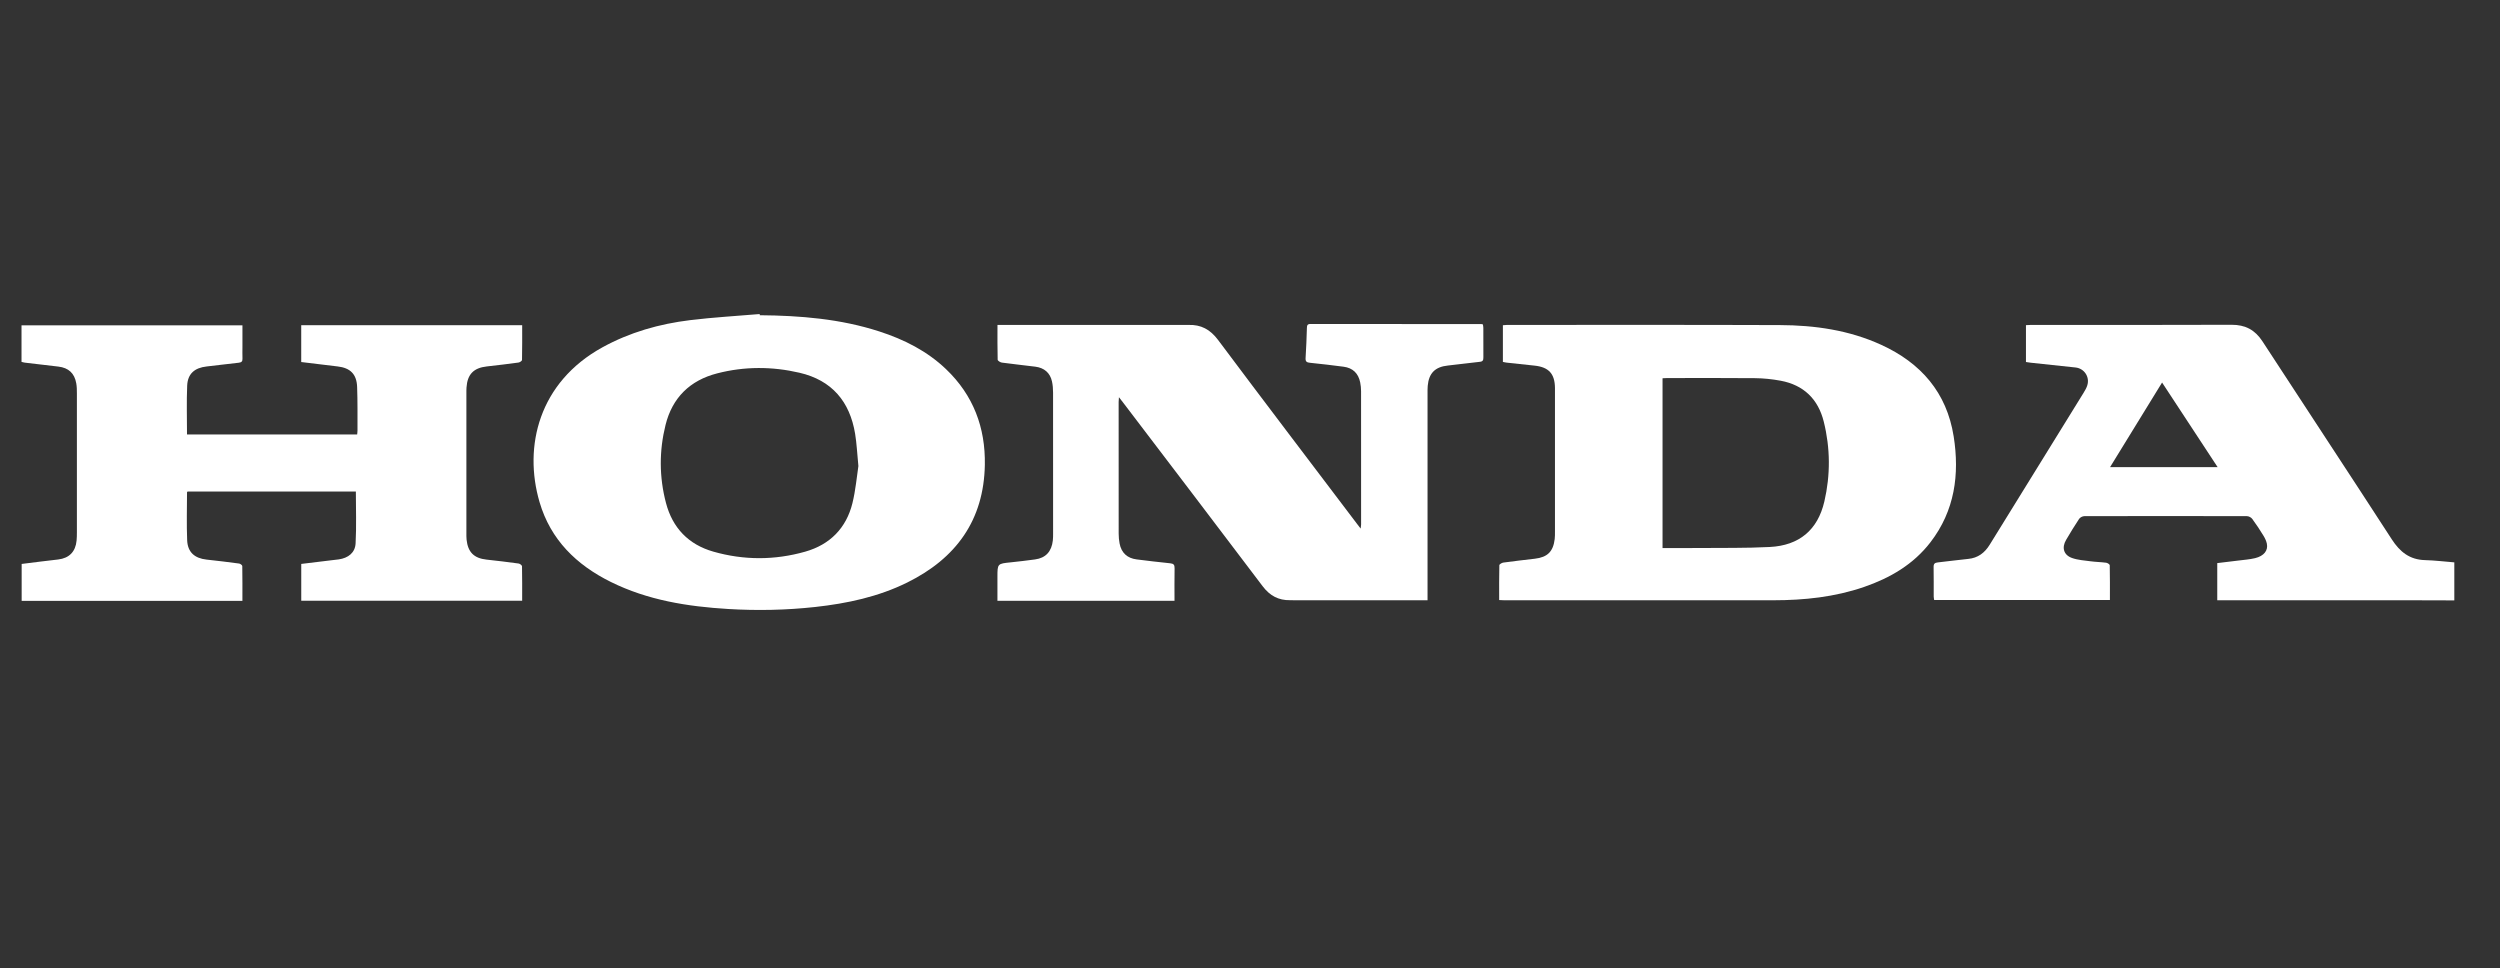
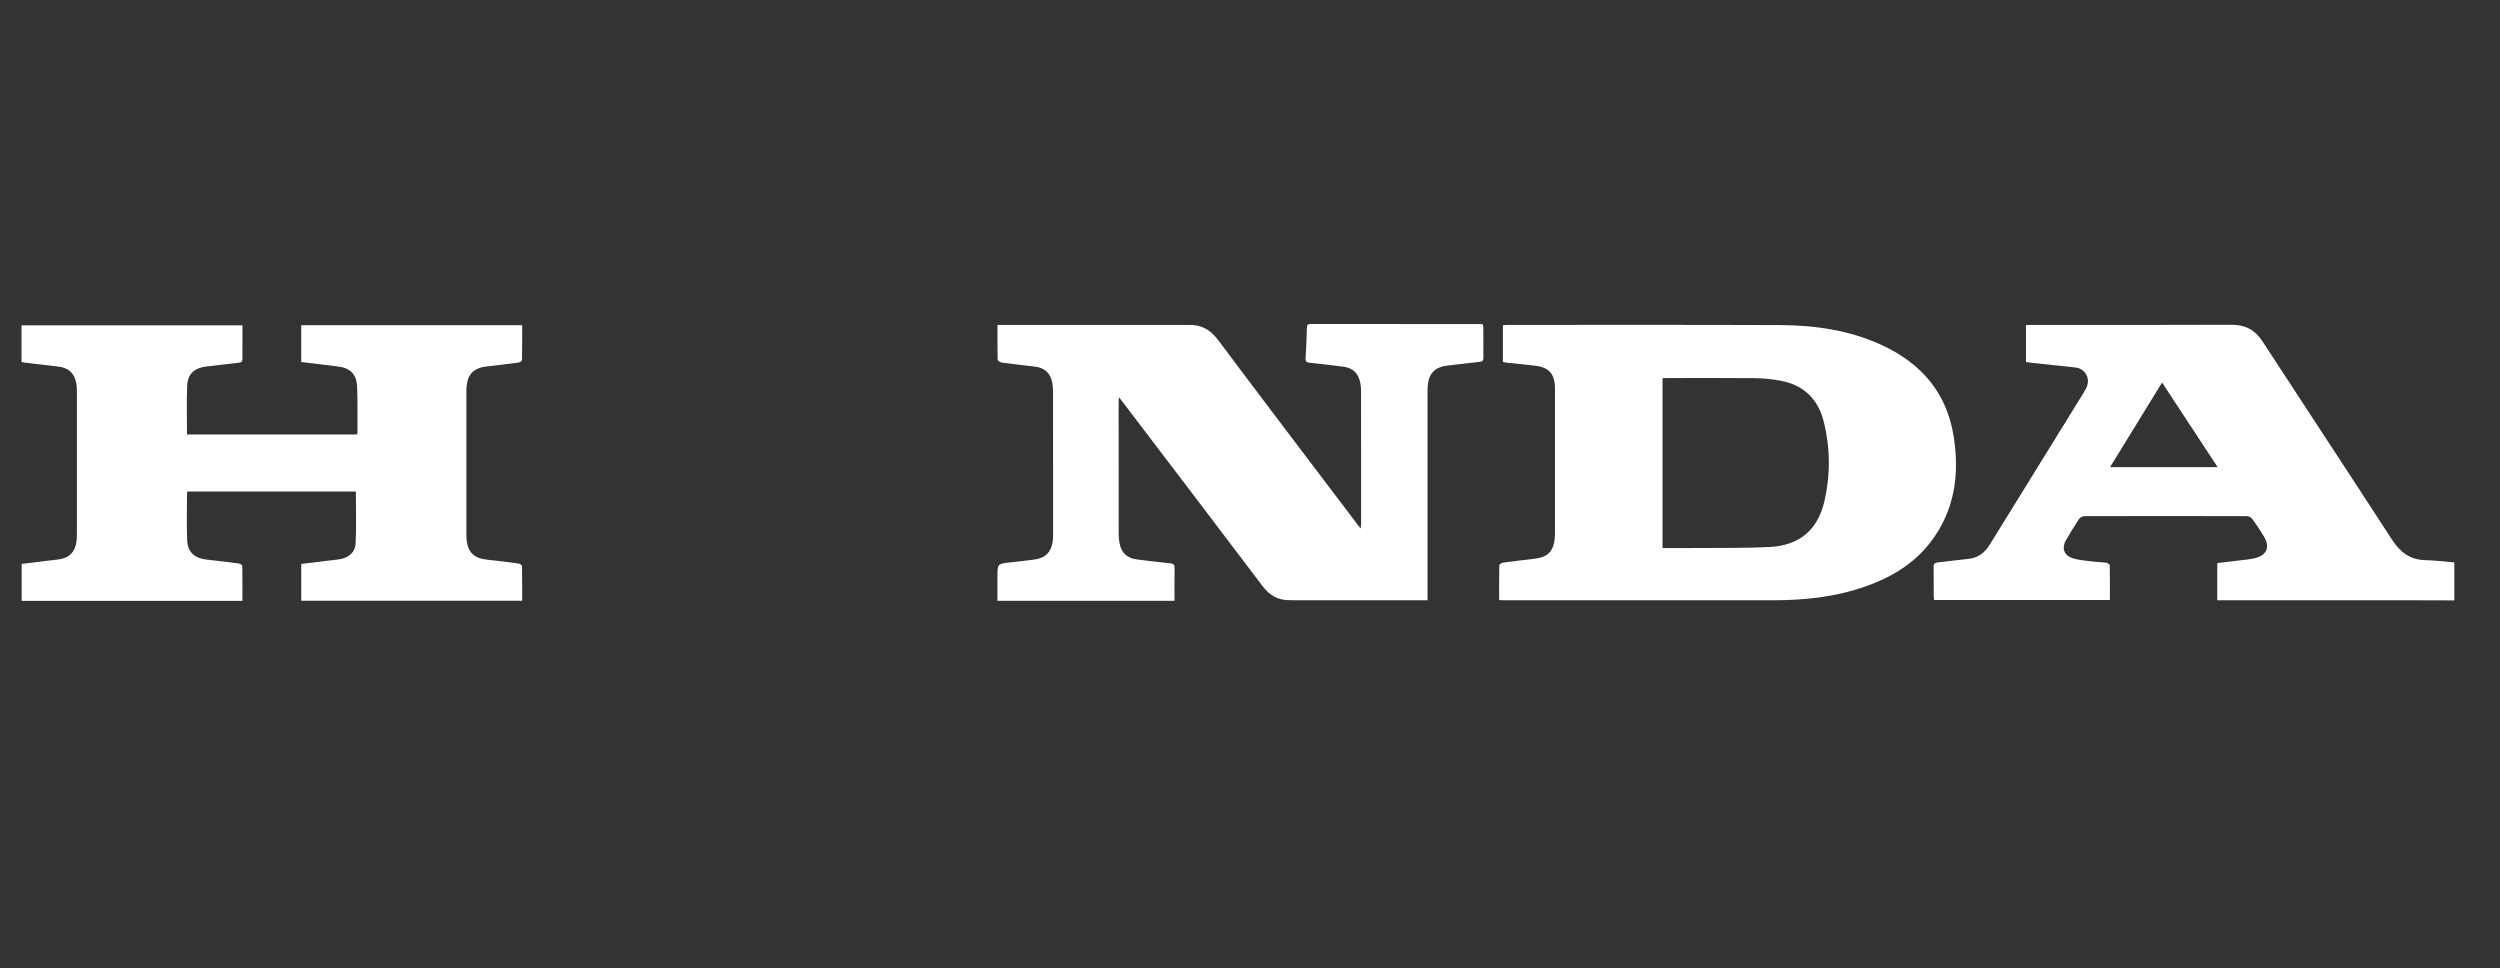
<svg xmlns="http://www.w3.org/2000/svg" id="Layer_1" version="1.1" viewBox="0 0 2291 887.14">
  <rect x="0" y="0" width="2291" height="887.14" fill="#333333" stroke="none" />
  <path d="M2222.3,513.29c-14.08-.37-23.02-7.56-30.47-19.05-39.28-60.63-79.09-120.92-118.52-181.45-6.82-10.48-15.74-15.21-28.3-15.16-61.27.26-122.54.12-183.82.13-1.53,0-3.05.14-4.6.21v33.78c1.58.23,2.98.49,4.39.64,13.71,1.46,27.42,2.83,41.12,4.38,7.91.9,13.02,8.56,10.76,16.17-.73,2.46-2.07,4.78-3.43,6.98-15.22,24.7-30.49,49.37-45.75,74.03-13.43,21.71-26.91,43.39-40.27,65.15-4.62,7.52-10.8,12.24-19.84,13.09-9.24.87-18.43,2.24-27.67,3.19-2.85.3-4.01,1.2-3.94,4.26.19,8.99.05,18,.09,27,0,1.09.29,2.17.43,3.2h161.05c0-10.78.07-21.34-.15-31.89-.02-.81-2.07-2.11-3.29-2.27-4.75-.63-9.56-.69-14.3-1.32-5.72-.76-11.65-1.12-17-3.03-7.7-2.75-9.58-9.5-5.41-16.58,3.82-6.49,7.73-12.96,11.91-19.23.9-1.34,3.16-2.52,4.8-2.52,49.65-.13,99.31-.13,148.97,0,1.66,0,3.9,1.14,4.88,2.48,3.63,4.88,6.96,10,10.15,15.18,1.42,2.31,2.71,4.88,3.26,7.5,1.32,6.3-2.64,11.35-10.78,13.32-5.05,1.22-10.31,1.56-15.49,2.22-6.43.82-12.87,1.56-19.18,2.32v34.07h5.55c58.66,0,117.32,0,175.98,0,11.91,0,23.81.07,35.71.1v-34.85c-8.94-.71-17.88-1.83-26.84-2.06ZM1933.68,428.06c16.01-26.04,31.64-51.46,47.65-77.51,17.02,25.92,33.79,51.47,50.89,77.51h-98.54Z" fill="#fff" />
  <path d="M1790.33,399.86c-6.34-40.16-30.05-67.26-66.41-83.88-29.46-13.47-60.85-17.95-92.85-18.07-83.34-.31-166.68-.14-250.02-.15-1.25,0-2.5.18-3.8.28v33.62c1.24.24,2.34.54,3.48.66,8.51.93,17.02,1.82,25.54,2.74,13.04,1.39,18.55,7.43,18.7,20.46,0,.73,0,1.46,0,2.18,0,43.12,0,86.22,0,129.34,0,2.32.03,4.65-.24,6.96-1.4,11.5-6.62,16.64-18.12,18-9.66,1.14-19.31,2.22-28.94,3.55-1.36.18-3.64,1.54-3.67,2.41-.25,10.55-.16,21.11-.16,31.93,1.9.09,3.31.2,4.73.2,82.17.02,164.35.06,246.53,0,28.29-.03,56.21-2.92,83.15-12.21,23.9-8.24,45.17-20.61,60.84-40.97,22.27-28.94,26.76-62.13,21.26-97.02ZM1671.82,459.62c-6.05,26.03-23,40.25-49.98,41.64-21.72,1.12-43.52.74-65.28.94-10.87.1-21.75.02-33.01.02v-155.59c1.48-.07,2.89-.18,4.31-.18,26.85,0,53.71-.18,80.56.1,7.79.09,15.66.91,23.32,2.33,21.11,3.92,34.39,16.85,39.53,37.45,6.07,24.3,6.21,48.96.55,73.3Z" fill="#fff" />
  <path d="M1359.35,327.47c.02,2.29-.25,3.78-3.11,4.08-9.81,1.01-19.58,2.4-29.39,3.42-11.63,1.22-17.45,6.92-18.49,18.62-.22,2.45-.16,4.92-.16,7.39,0,61.11,0,122.21,0,183.33v5.78h-4.91c-38.61,0-77.23,0-115.85,0-1.74,0-3.49-.1-5.23-.07-10.66.19-18.6-4.17-25.14-12.83-42.58-56.38-85.47-112.55-128.25-168.8-.95-1.25-1.93-2.48-3.43-4.38-.12,1.98-.27,3.18-.27,4.38,0,40.21-.03,80.41.03,120.62,0,3.02.28,6.1.85,9.07,1.61,8.5,7.01,13.49,15.62,14.56,10.22,1.27,20.44,2.54,30.69,3.55,3.16.31,4.14,1.38,4.08,4.55-.2,9.84-.07,19.69-.07,29.85h-162.27v-21.79c0-12.32,0-12.25,12.46-13.5,7.36-.75,14.7-1.66,22.04-2.65,9.7-1.3,15.17-7.2,16.28-17.47.24-2.16.23-4.35.23-6.53,0-42.96.03-85.92-.03-128.89,0-3.45-.26-6.99-1.02-10.35-1.74-7.76-7.08-12.35-15.23-13.39-10.22-1.3-20.47-2.34-30.68-3.74-1.43-.19-3.83-1.7-3.84-2.66-.28-10.42-.17-20.85-.17-31.88h170.11c1.59,0,3.19.1,4.78.03,11.63-.43,20.05,4.14,27.25,13.75,42.15,56.36,84.8,112.34,127.28,168.45.96,1.26,1.93,2.52,3.39,4.42.2-1.73.42-2.77.42-3.81.02-40.64.03-81.28-.03-121.92,0-2.74-.25-5.52-.8-8.2-1.73-8.45-6.81-13.29-15.26-14.41-10.21-1.34-20.44-2.55-30.69-3.59-2.99-.31-4.32-1-4.1-4.41.63-9.13.9-18.27,1.2-27.4.08-2.3.32-3.77,3.29-3.77,52.26.09,104.53.09,156.79.11.29,0,.57.14,1.22.31.12.96.38,2.06.39,3.16.03,8.99-.03,18,.04,26.99Z" fill="#fff" />
-   <path d="M866.99,338.33c-17.46-16.68-38.47-27.25-61.21-34.61-35.6-11.53-72.38-14.53-109.52-14.85-.03-.36-.07-.72-.1-1.08-21.23,1.81-42.54,3-63.68,5.58-28.25,3.45-55.36,11.12-80.5,24.97-58.03,31.97-72.52,90.64-57.53,141.81,10.12,34.51,33.77,57.51,65.24,73.11,33.91,16.8,70.46,22.59,107.77,24.83,26.57,1.59,53.1,1.06,79.57-1.85,29.28-3.23,57.86-9.3,84.46-22.47,44.59-22.09,70.13-57,71.02-107.8.61-34.13-10.55-63.79-35.53-87.64ZM781.2,460.98c-5.67,23-20.6,38.1-43.31,44.56-27.96,7.94-56.28,7.96-84.23-.04-22.68-6.48-37.34-21.68-43.36-44.61-6.24-23.74-6.31-47.72-.39-71.49,6.23-25.04,22.43-40.84,47.31-47.25,25.03-6.46,50.33-6.41,75.45-.57,29.67,6.89,46.12,26.39,50.97,55.97,1.45,8.85,1.85,17.87,2.99,29.54-1.49,9.65-2.5,22-5.43,33.88Z" fill="#fff" />
  <path d="M478.53,550.54h-202.46v-33.76c8.52-1.04,17.13-2.09,25.73-3.13,2.88-.35,5.77-.61,8.64-1.03,8.66-1.25,14.96-6.05,15.43-14.64.85-15.72.24-31.52.24-47.55h-154.2c-.21.26-.52.48-.52.7-.03,14.65-.47,29.33.12,43.95.44,10.94,6.87,16.56,17.81,17.73,9.95,1.07,19.9,2.28,29.82,3.62,1.08.15,2.86,1.47,2.88,2.27.19,10.55.12,21.12.12,31.93H19.85v-33.83c5.8-.72,11.65-1.48,17.51-2.2,5.33-.64,10.67-1.24,15.99-1.89,10.14-1.24,15.89-7.15,16.84-17.36.23-2.45.28-4.92.28-7.39.02-42.39.02-84.78,0-127.17,0-3.18-.02-6.42-.58-9.54-1.66-9.26-7.06-14.19-16.41-15.31-10.23-1.23-20.46-2.39-30.69-3.61-.98-.12-1.94-.44-3.07-.7v-33.51h202.46v19.53c0,3.63-.12,7.27.03,10.89.11,2.55-.79,3.58-3.39,3.86-9.81,1.04-19.58,2.36-29.4,3.43-11.09,1.22-17.43,6.69-17.89,17.62-.62,14.77-.15,29.58-.15,44.69h155.93c.11-1.32.3-2.45.3-3.58-.06-13.35.17-26.71-.34-40.05-.44-11.66-6.29-17.34-17.75-18.69-11.09-1.3-22.16-2.68-33.47-4.05v-33.76h202.48c0,10.79.08,21.34-.15,31.89-.02.84-2.04,2.18-3.26,2.34-9.63,1.32-19.29,2.48-28.94,3.55-12.11,1.33-17.87,7.2-18.67,19.36-.13,1.87-.1,3.77-.1,5.66,0,42.39,0,84.78,0,127.17,0,2.18-.05,4.37.17,6.53,1.23,11.58,6.86,17.07,18.31,18.32,9.81,1.05,19.6,2.24,29.38,3.58,1.18.16,3.09,1.6,3.11,2.48.22,10.42.14,20.86.14,31.64Z" fill="#fff" />
</svg>